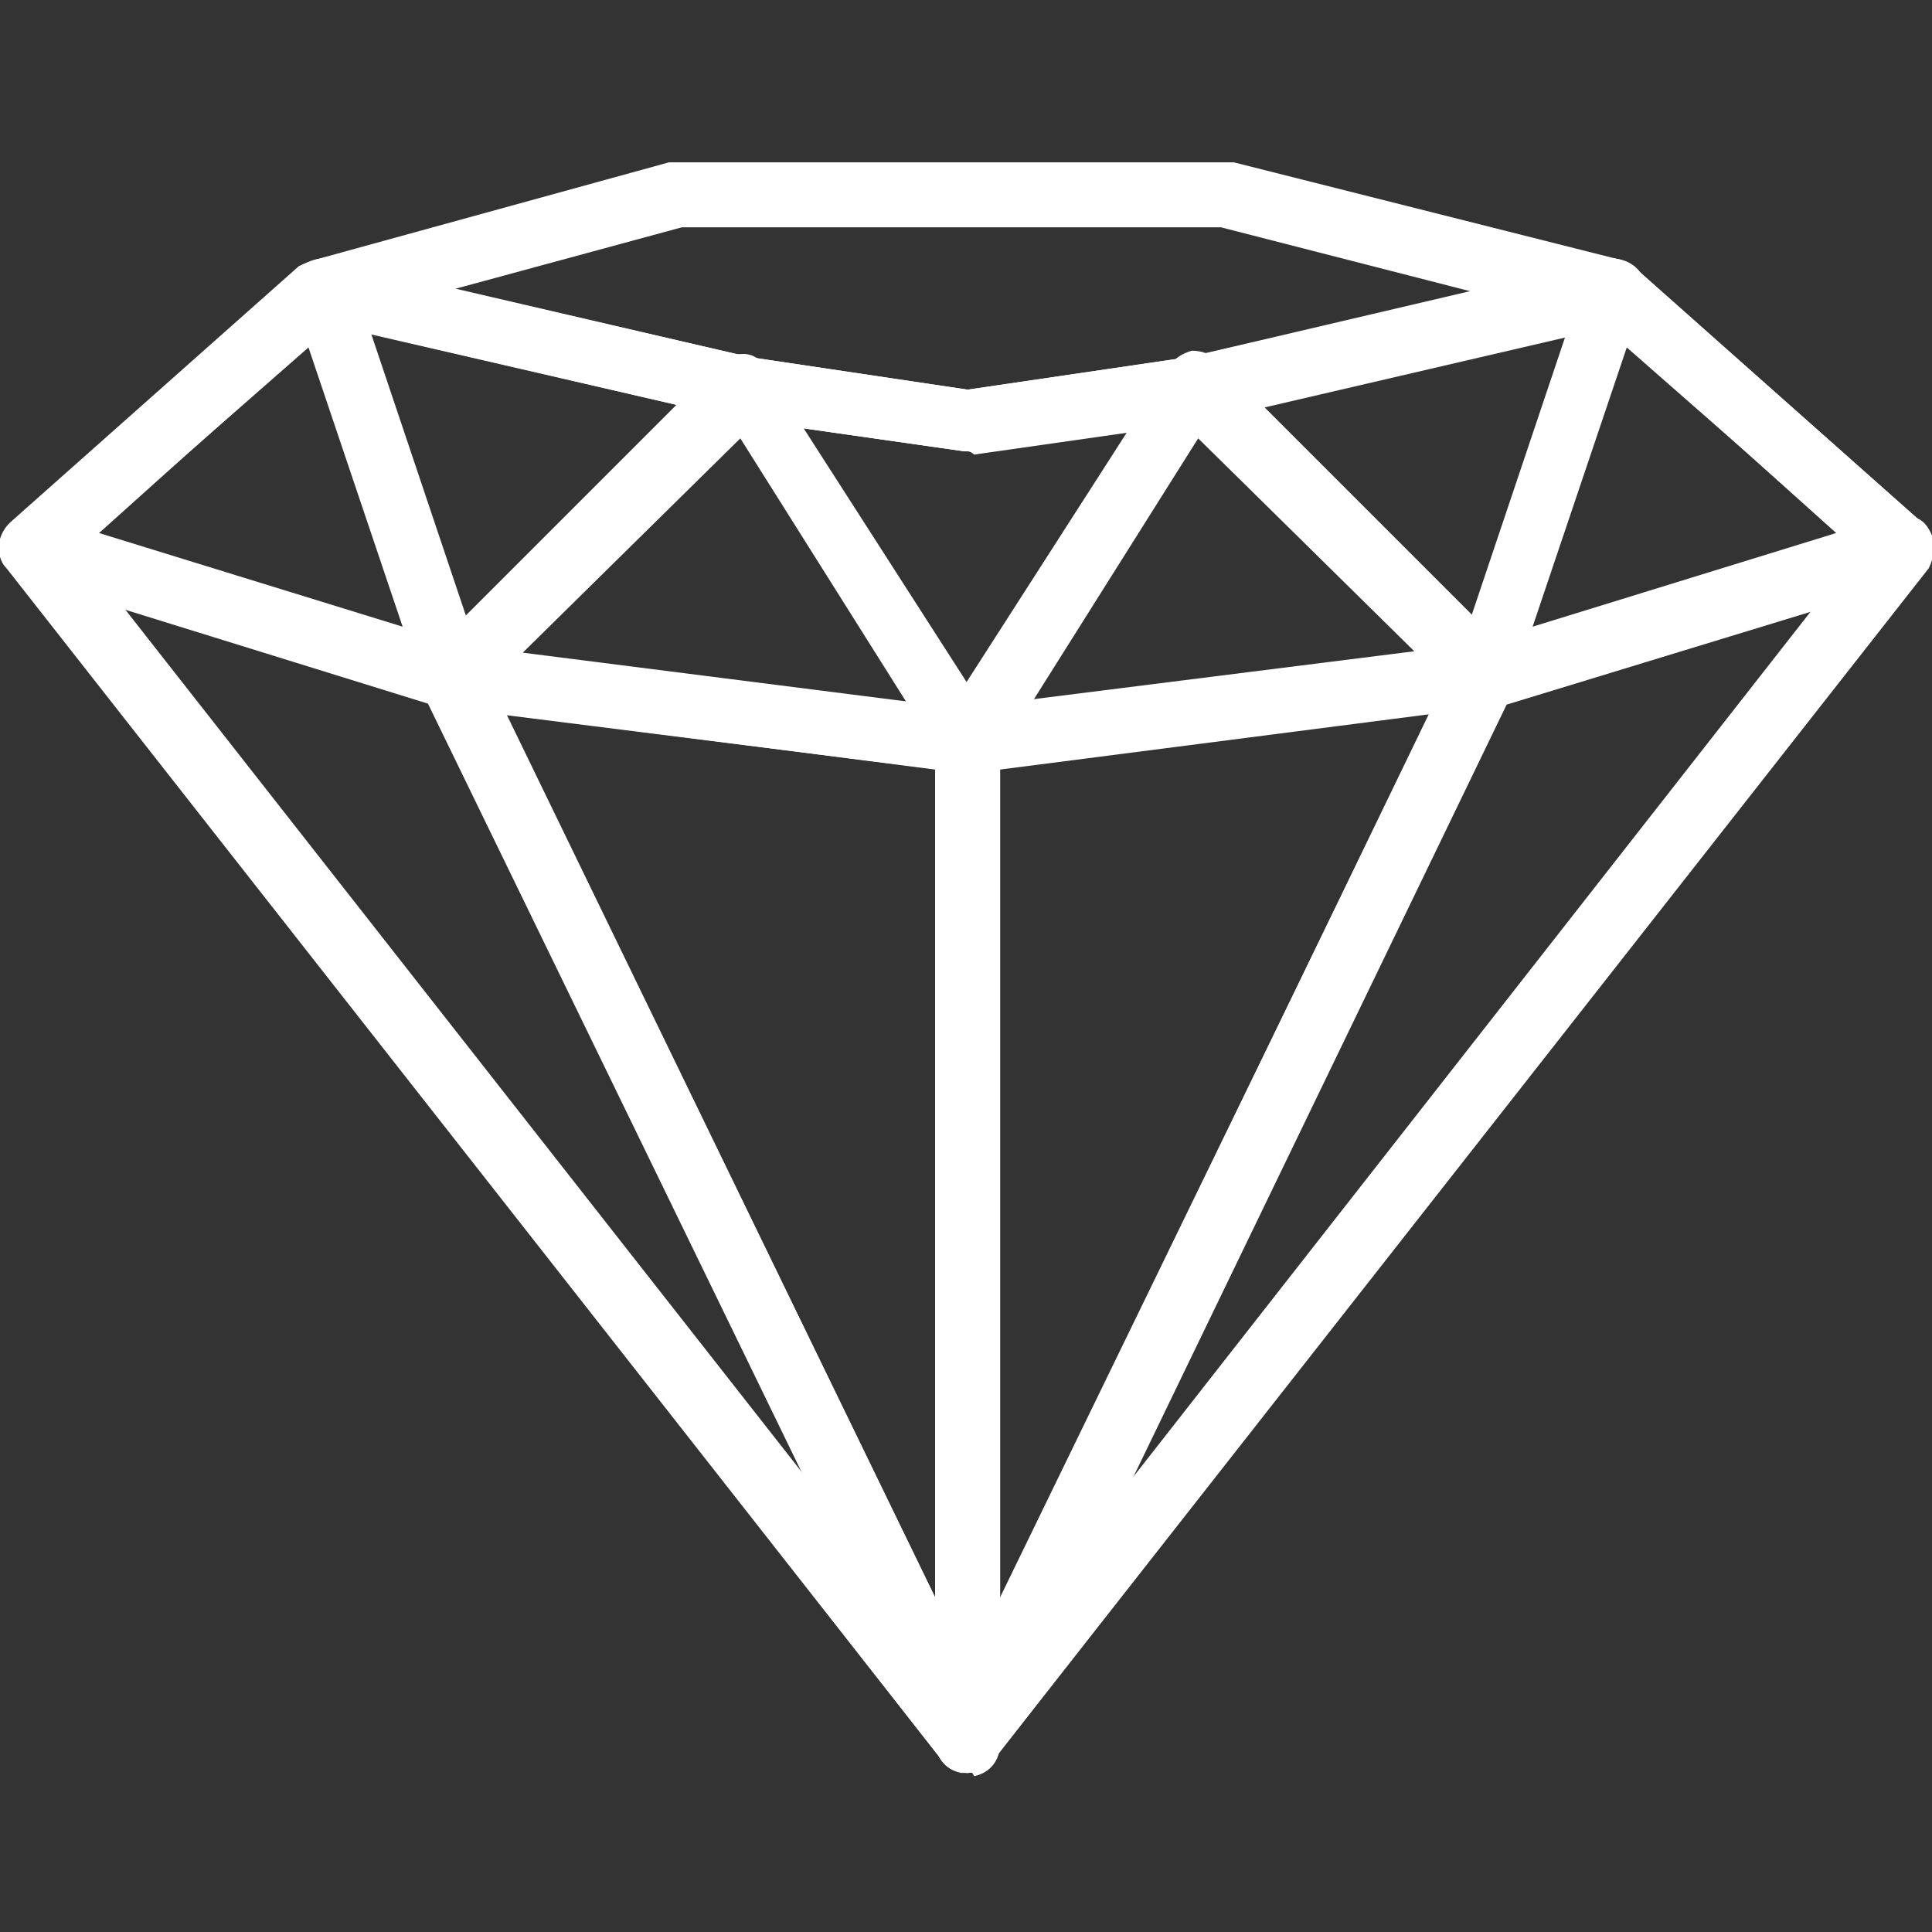
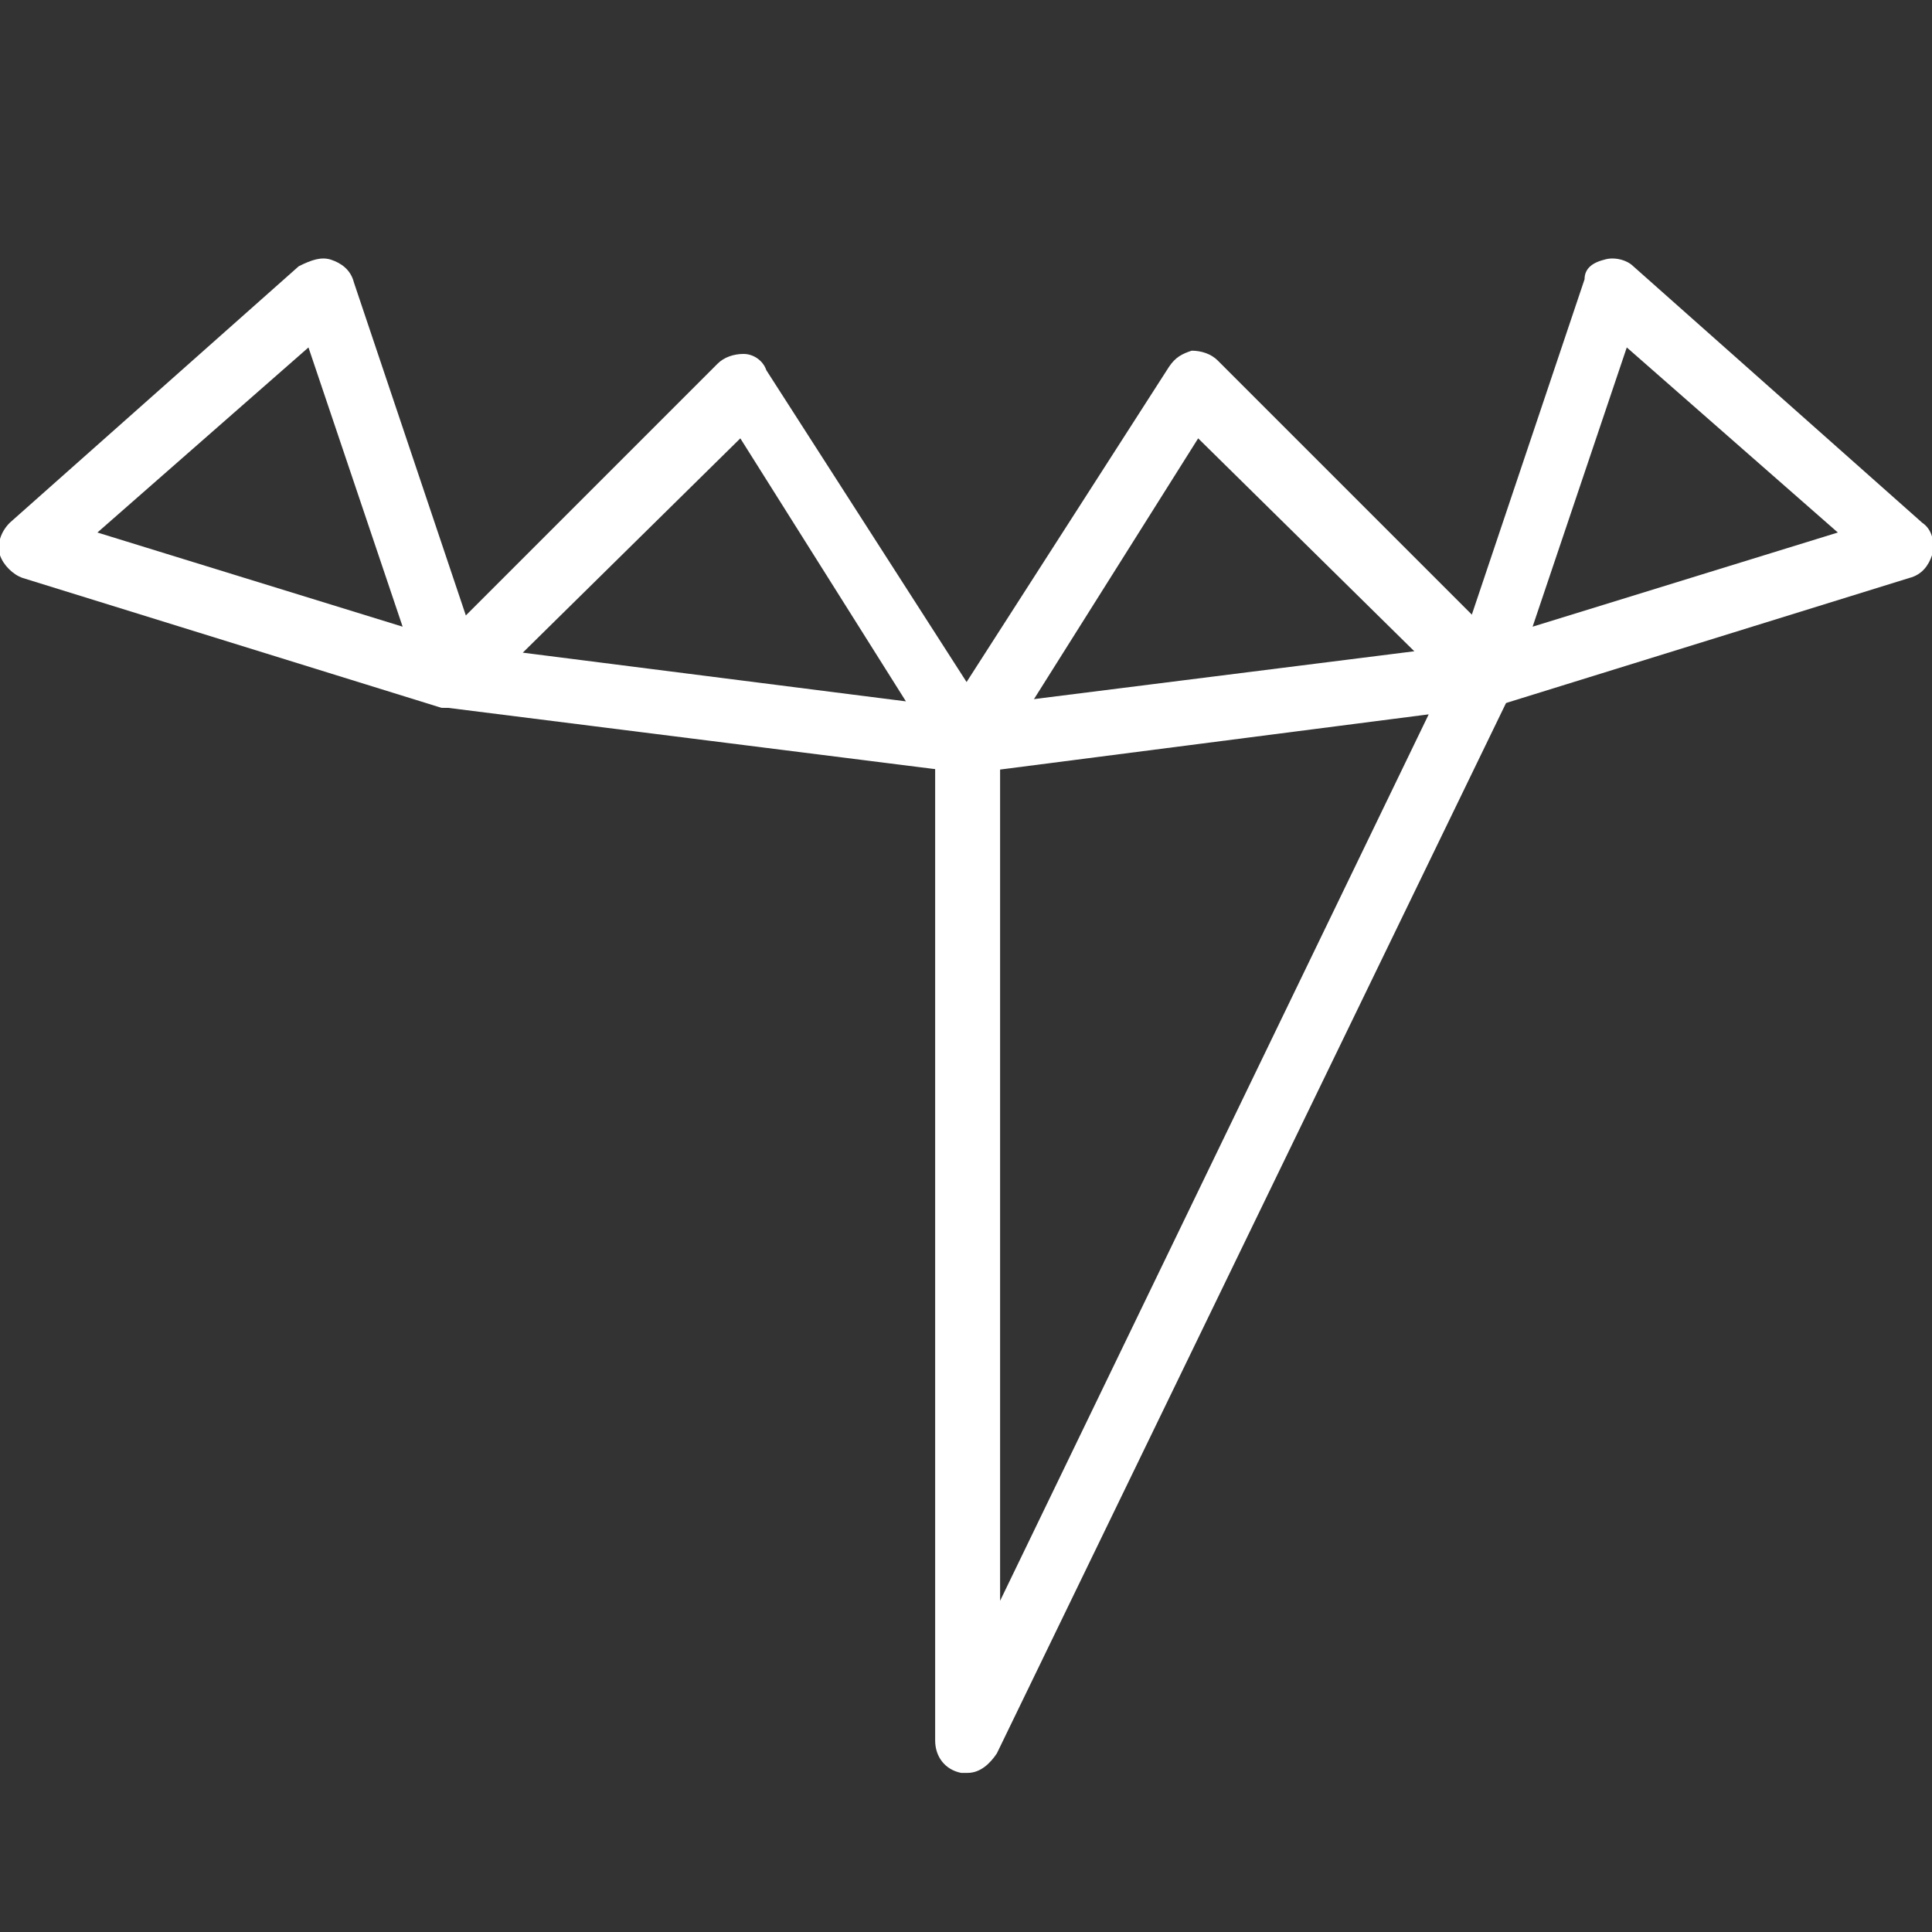
<svg xmlns="http://www.w3.org/2000/svg" version="1.1" id="Livello_1" x="0px" y="0px" viewBox="0 0 59.5 59.5" style="enable-background:new 0 0 59.5 59.5;" xml:space="preserve">
  <rect x="0" y="0" width="59.5" height="59.5" fill="#333333" stroke="none" />
  <style type="text/css"> .st0{fill:#FFFFFF;} </style>
  <g>
    <g transform="translate(-600, -719)">
      <g transform="translate(600, 719)">
-         <path class="st0" d="M2.4,17l27.4,35l27.4-35l-7.8-7L37,12.9l-7,1c-0.1,0-0.2,0-0.3,0l-7-1L10.2,10L2.4,17z M29.8,54.6 c-0.3,0-0.6-0.1-0.8-0.4L0.3,17.5c-0.3-0.4-0.3-1,0.1-1.3l8.9-7.9C9.6,8,9.9,7.9,10.2,8l12.9,3l6.7,1l6.8-1l12.8-3 c0.3-0.1,0.6,0,0.9,0.2l8.9,7.9c0.4,0.3,0.5,0.9,0.1,1.3L30.6,54.2C30.4,54.4,30.1,54.6,29.8,54.6L29.8,54.6z" />
-         <path class="st0" d="M14,8.9l9.1,2.1l6.7,1l6.8-1l8.8-2L37.6,7H21L14,8.9z M29.8,13.9c0,0-0.1,0-0.1,0l-7-1l-13-3 C9.3,9.8,9,9.4,9,9c0-0.5,0.3-0.9,0.7-1l10.9-3c0.1,0,0.2,0,0.3,0h16.9c0.1,0,0.2,0,0.2,0l11.9,3c0.5,0.1,0.8,0.5,0.8,1 c0,0.5-0.3,0.9-0.8,1l-12.9,3l-7,1C29.9,13.9,29.8,13.9,29.8,13.9L29.8,13.9z" />
-         <path class="st0" d="M3.8,18.7l21.1,26.9l-11.6-24L3.8,18.7z M29.8,54.6c-0.3,0-0.6-0.1-0.8-0.4L0.2,17.5c-0.3-0.3-0.3-0.8,0-1.2 c0.2-0.4,0.7-0.5,1.1-0.4l12.9,4c0.3,0.1,0.5,0.3,0.6,0.5l15.9,32.7c0.2,0.5,0.1,1-0.4,1.3C30.2,54.5,30,54.6,29.8,54.6 L29.8,54.6z" />
-         <path class="st0" d="M46.4,21.7l-11.6,24l21.1-26.9L46.4,21.7z M29.8,54.6c-0.2,0-0.4-0.1-0.5-0.2c-0.4-0.3-0.6-0.8-0.4-1.3 l15.9-32.7c0.1-0.2,0.3-0.4,0.6-0.5l12.9-4c0.4-0.1,0.9,0,1.1,0.4c0.2,0.4,0.2,0.8,0,1.2L30.6,54.2 C30.4,54.4,30.1,54.6,29.8,54.6L29.8,54.6z" />
        <path class="st0" d="M50.1,10.7l-2.9,8.6l9.4-2.9L50.1,10.7z M45.7,21.8c-0.3,0-0.5-0.1-0.7-0.3c-0.3-0.3-0.3-0.7-0.2-1l4-11.9 C48.8,8.3,49,8.1,49.4,8c0.3-0.1,0.7,0,0.9,0.2l8.9,7.9c0.3,0.2,0.4,0.6,0.3,1c-0.1,0.3-0.3,0.6-0.7,0.7l-12.9,4 C45.9,21.8,45.8,21.8,45.7,21.8L45.7,21.8z" />
        <path class="st0" d="M3,16.4l9.4,2.9l-2.9-8.6L3,16.4z M13.9,21.8c-0.1,0-0.2,0-0.3,0l-12.9-4c-0.3-0.1-0.6-0.4-0.7-0.7 s0-0.7,0.3-1l8.9-7.9C9.6,8,9.9,7.9,10.2,8c0.3,0.1,0.6,0.3,0.7,0.7l4,11.9c0.1,0.3,0,0.8-0.2,1C14.5,21.7,14.2,21.8,13.9,21.8 L13.9,21.8z" />
-         <path class="st0" d="M15.6,22l13.2,27.2V23.7L15.6,22z M29.8,54.6c-0.4,0-0.7-0.2-0.9-0.6L13,21.3c-0.2-0.3-0.1-0.7,0.1-1 c0.2-0.3,0.6-0.5,0.9-0.4l15.9,2c0.5,0.1,0.9,0.5,0.9,1v30.8c0,0.5-0.3,0.9-0.8,1C29.9,54.5,29.9,54.6,29.8,54.6L29.8,54.6z" />
        <path class="st0" d="M30.8,23.7v25.6L44,22L30.8,23.7z M29.8,54.6c-0.1,0-0.2,0-0.2,0c-0.5-0.1-0.8-0.5-0.8-1V22.8 c0-0.5,0.4-0.9,0.9-1l15.9-2c0.4,0,0.7,0.1,0.9,0.4c0.2,0.3,0.2,0.7,0.1,1L30.7,54C30.5,54.3,30.2,54.6,29.8,54.6L29.8,54.6z" />
        <path class="st0" d="M16.1,20.1l11.8,1.5l-5.1-8.1L16.1,20.1z M29.8,23.8c0,0-0.1,0-0.1,0l-15.9-2c-0.4,0-0.7-0.3-0.8-0.7 c-0.1-0.4,0-0.8,0.2-1l8.9-8.9c0.2-0.2,0.5-0.3,0.8-0.3c0.3,0,0.6,0.2,0.7,0.5l7,10.9c0.2,0.3,0.2,0.7,0,1.1 C30.5,23.6,30.1,23.8,29.8,23.8L29.8,23.8z" />
        <path class="st0" d="M36.9,13.5l-5.1,8.1l11.8-1.5L36.9,13.5z M29.8,23.8c-0.3,0-0.7-0.2-0.8-0.5c-0.2-0.3-0.2-0.7,0-1.1l7-10.9 c0.2-0.3,0.4-0.4,0.7-0.5c0.3,0,0.6,0.1,0.8,0.3l8.9,8.9c0.3,0.3,0.4,0.7,0.2,1c-0.1,0.4-0.4,0.6-0.8,0.7l-15.9,2 C29.9,23.8,29.8,23.8,29.8,23.8L29.8,23.8z" />
      </g>
    </g>
  </g>
</svg>